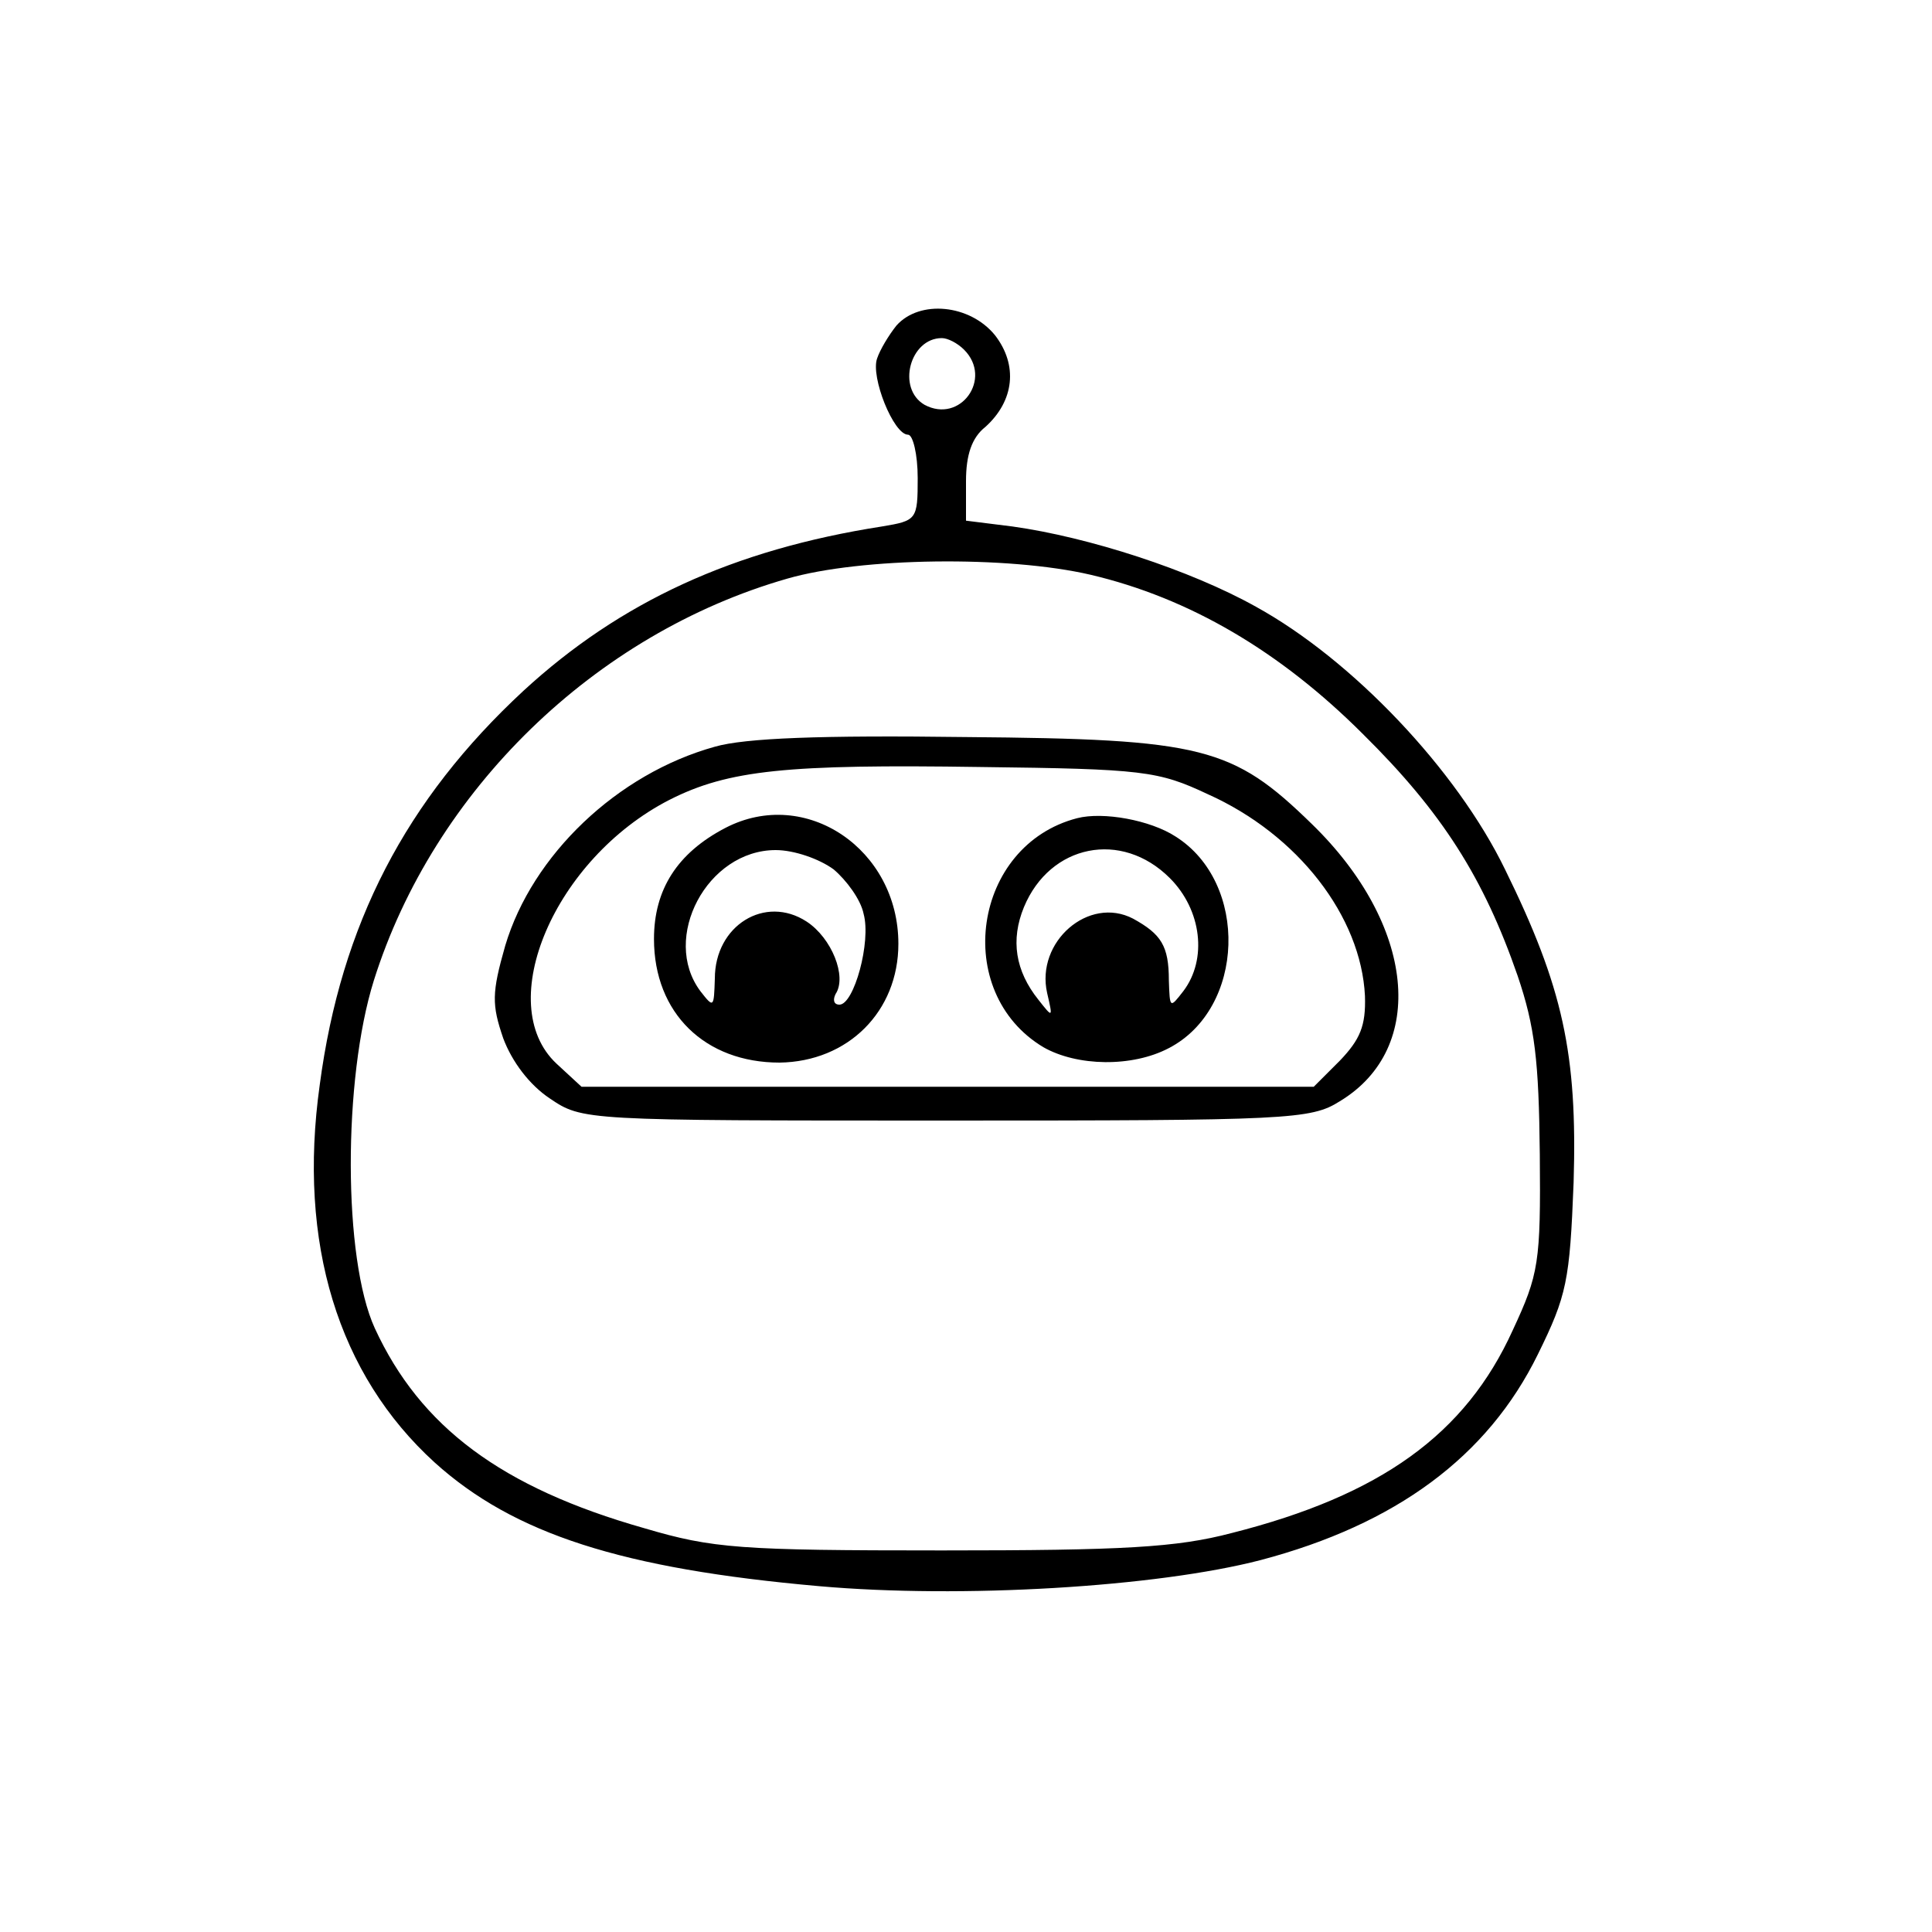
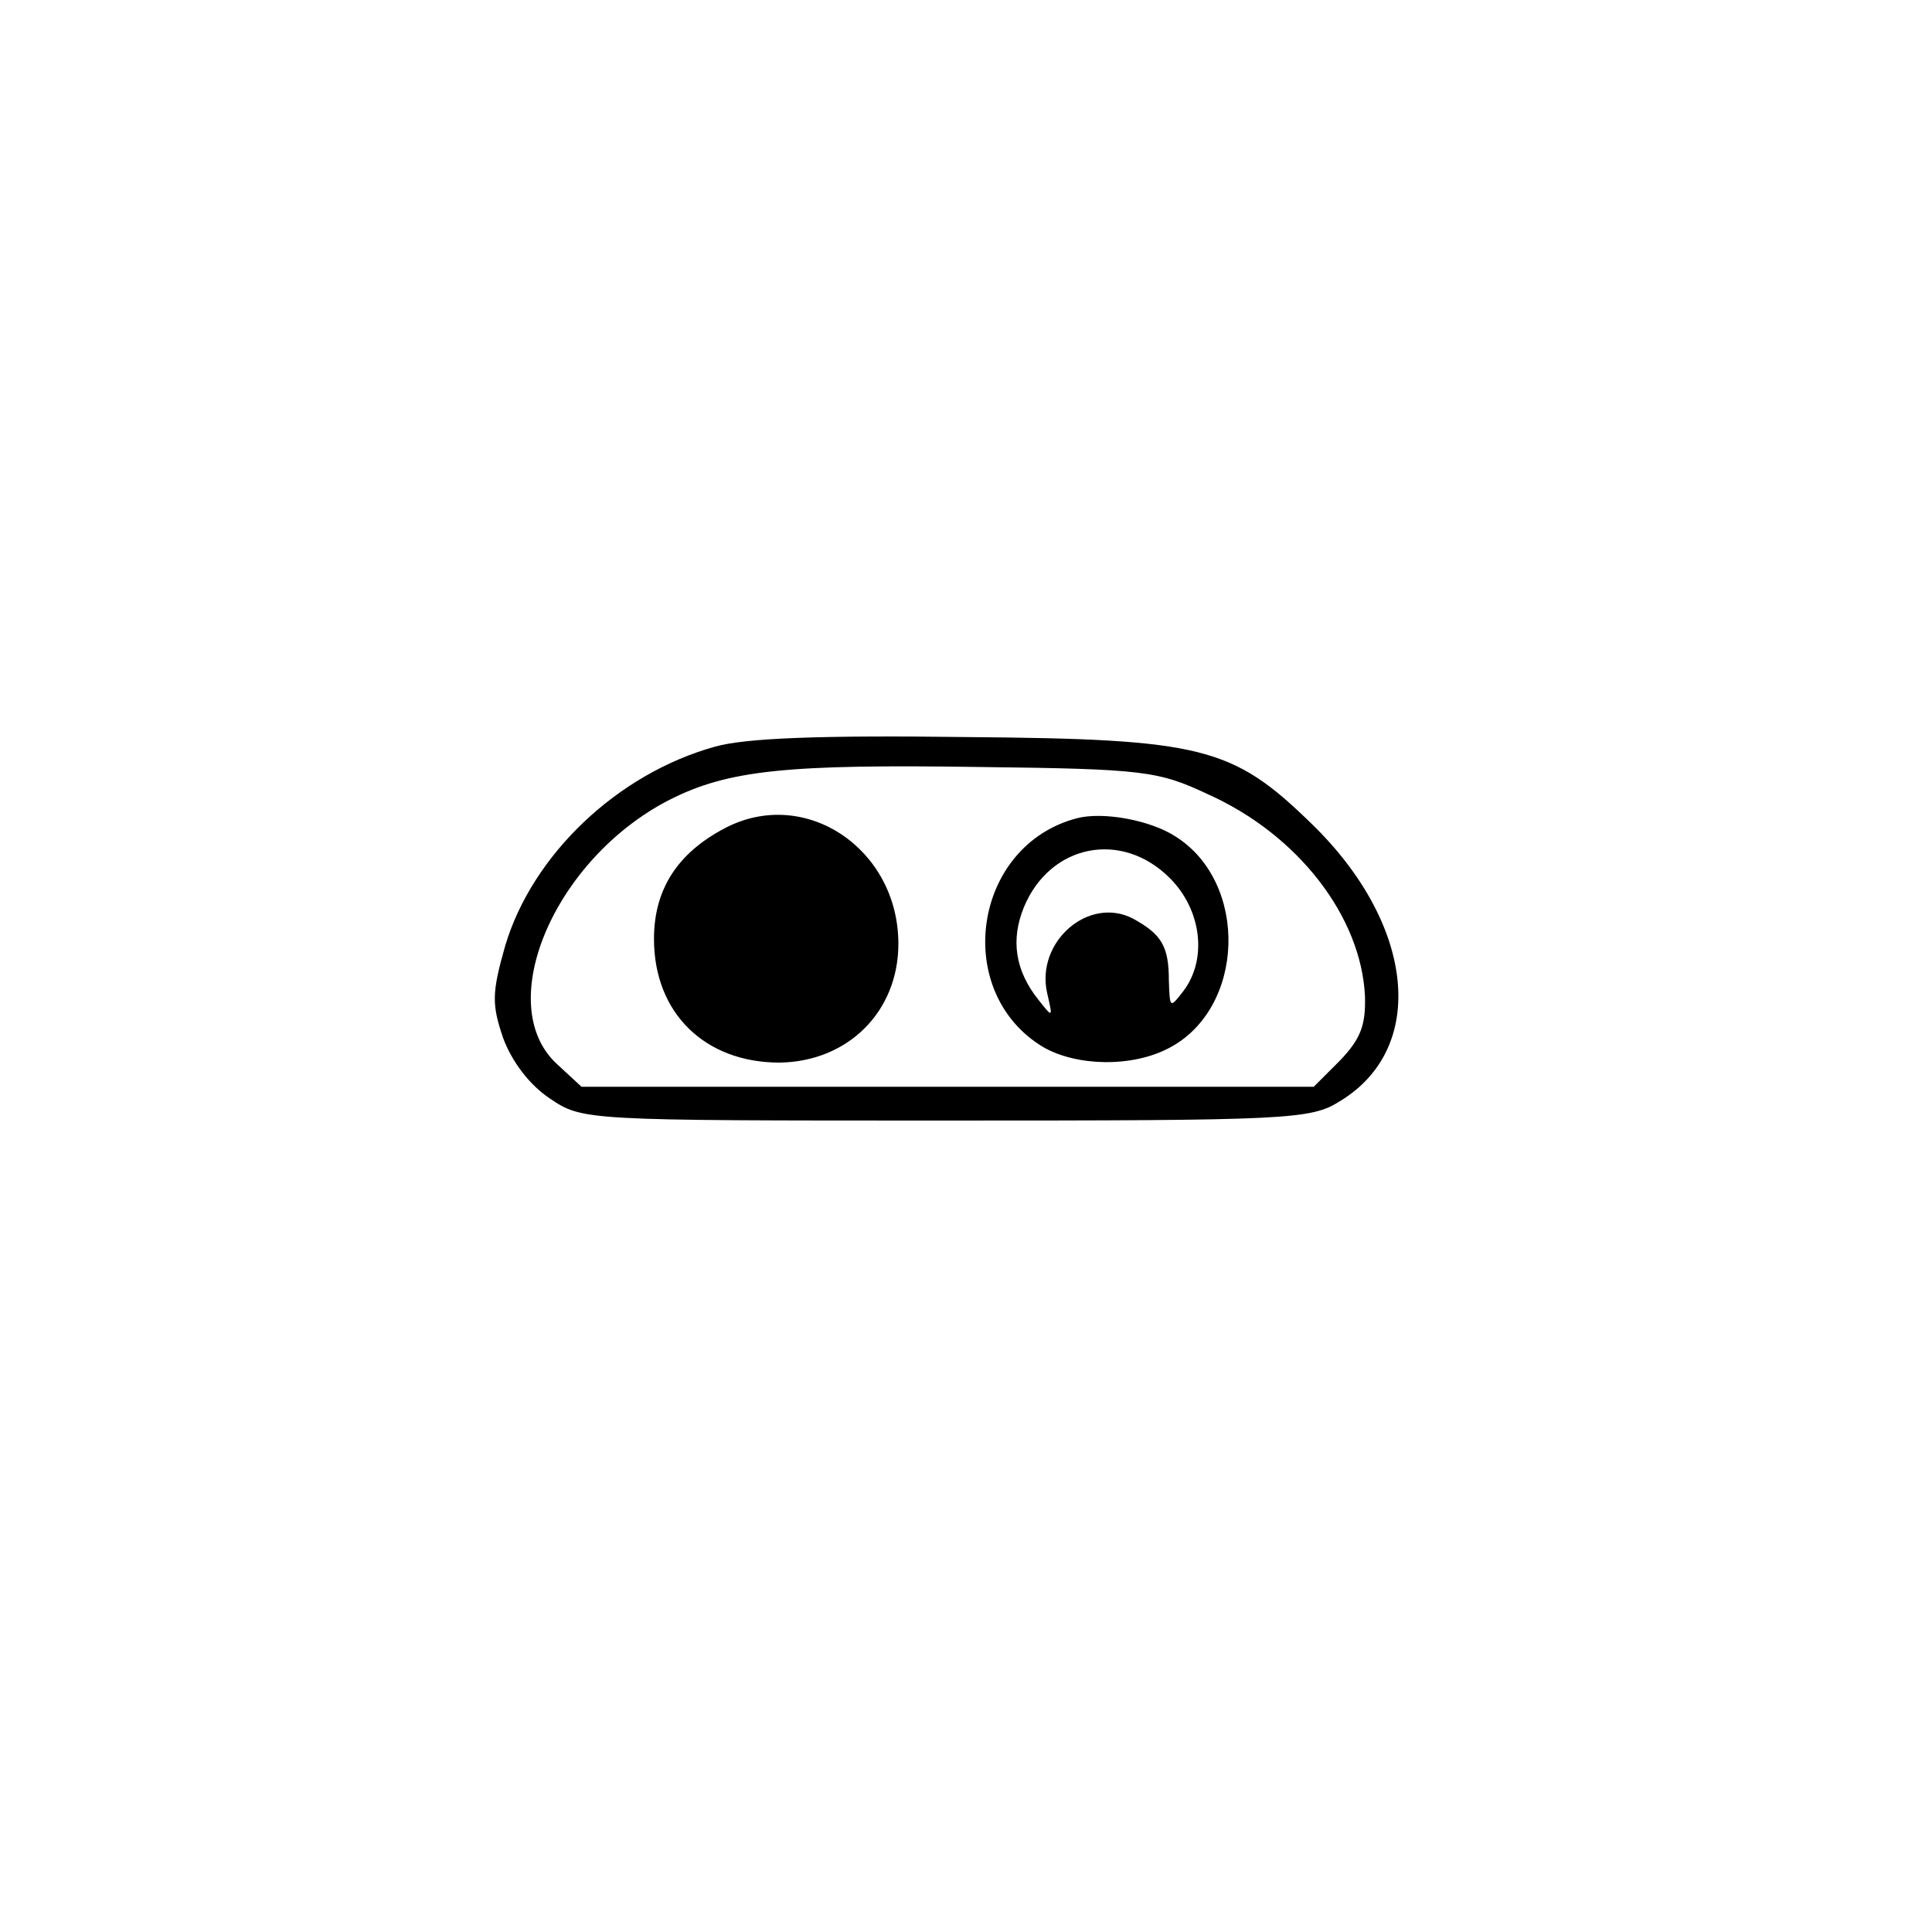
<svg xmlns="http://www.w3.org/2000/svg" version="1.0" viewBox="0 0 200 200">
-   <path d="M92.8 33.7c-.8 1-1.7 2.5-2 3.4C90.1 39 92.5 45 94 45c.5 0 1 2 1 4.5 0 4.3-.1 4.4-3.7 5-15.4 2.4-27.1 7.8-37.1 17C42 82.8 35.3 95.7 33.1 112.3c-2.3 16.4 1.9 30 11.9 39.1 8.2 7.4 19.4 11 39.8 12.8 14.7 1.3 34.9.1 45.7-2.7 14-3.7 23.5-10.7 28.7-21.3 3-6.1 3.3-7.6 3.7-17.8.4-13.3-1.1-20.2-7.1-32.4-5-10.3-15.8-21.7-25.8-27.2-6.8-3.8-17.3-7.2-25.2-8.3l-4.8-.6v-4.1c0-2.7.6-4.5 2-5.6 3-2.7 3.4-6.4 1-9.5-2.6-3.2-7.8-3.7-10.2-1zm7 2.5c3 3-.4 7.7-4.1 5.7-2.9-1.7-1.5-6.9 1.8-6.9.6 0 1.6.5 2.3 1.2zm13.1 23.3c10.2 2.4 19.6 7.9 28.2 16.5 8.2 8.1 12.5 14.9 16 25 1.8 5.3 2.2 8.8 2.3 18.5.1 11.2-.1 12.4-2.8 18.2-4.9 10.8-13.7 17.1-29.1 21-5.7 1.5-11.2 1.8-30 1.8-20.9 0-23.7-.2-30.8-2.3-14.8-4.2-23.2-10.5-27.9-20.7-3.3-7.2-3.3-25.8-.1-36 6.2-19.7 22.9-35.9 42.8-41.6 7.6-2.2 22.8-2.4 31.4-.4z" />
  <path d="M74 77.3c-10.1 2.8-18.9 11.2-21.7 20.6-1.4 4.9-1.4 6.1-.2 9.6.9 2.4 2.7 4.8 4.8 6.2 3.4 2.3 3.5 2.3 41 2.3 35.5 0 37.8-.1 40.8-2 9.1-5.5 7.8-18.3-2.9-28.7-8.2-8-11.3-8.8-35.8-9-15-.2-22.9.1-26 1zm51 4.9c9.4 4.2 15.9 12.7 16.3 20.9.1 3.1-.5 4.5-2.6 6.7l-2.7 2.7H60.2l-2.6-2.4c-6.6-6.2-.2-21.2 11.7-27.3 6.1-3.1 12.2-3.7 32.2-3.4 16.8.2 18.4.4 23.5 2.8z" />
-   <path d="M75.1 85.7c-5 2.6-7.4 6.4-7.4 11.5 0 7.7 5.3 12.8 13 12.8 7.1-.1 12.3-5.3 12.3-12.3 0-9.8-9.6-16.3-17.9-12zM86.3 90c1.3 1.1 2.8 3.1 3.1 4.6.8 2.9-1 9.4-2.5 9.4-.6 0-.7-.5-.4-1.1 1.2-1.8-.4-5.8-3-7.5-4.3-2.8-9.5.4-9.5 5.9-.1 3-.1 3.1-1.5 1.3-4.1-5.5.7-14.6 7.8-14.6 1.9 0 4.5.9 6 2zM111.5 84.7c-10.8 2.8-13 18-3.5 23.7 3.5 2 9.2 2.1 13 .1 7.9-4.1 8.3-17.1.7-21.9-2.6-1.7-7.5-2.6-10.2-1.9zm9.6 6.2c3.3 3.3 3.9 8.4 1.4 11.7-1.4 1.8-1.4 1.8-1.5-1.1 0-3.6-.8-4.8-3.7-6.4-4.6-2.4-10.1 2.4-8.9 7.7.6 2.6.6 2.6-.9.7-2.4-3-2.9-6.2-1.5-9.6 2.7-6.5 10.1-8 15.1-3z" />
+   <path d="M75.1 85.7c-5 2.6-7.4 6.4-7.4 11.5 0 7.7 5.3 12.8 13 12.8 7.1-.1 12.3-5.3 12.3-12.3 0-9.8-9.6-16.3-17.9-12zM86.3 90zM111.5 84.7c-10.8 2.8-13 18-3.5 23.7 3.5 2 9.2 2.1 13 .1 7.9-4.1 8.3-17.1.7-21.9-2.6-1.7-7.5-2.6-10.2-1.9zm9.6 6.2c3.3 3.3 3.9 8.4 1.4 11.7-1.4 1.8-1.4 1.8-1.5-1.1 0-3.6-.8-4.8-3.7-6.4-4.6-2.4-10.1 2.4-8.9 7.7.6 2.6.6 2.6-.9.7-2.4-3-2.9-6.2-1.5-9.6 2.7-6.5 10.1-8 15.1-3z" />
</svg>